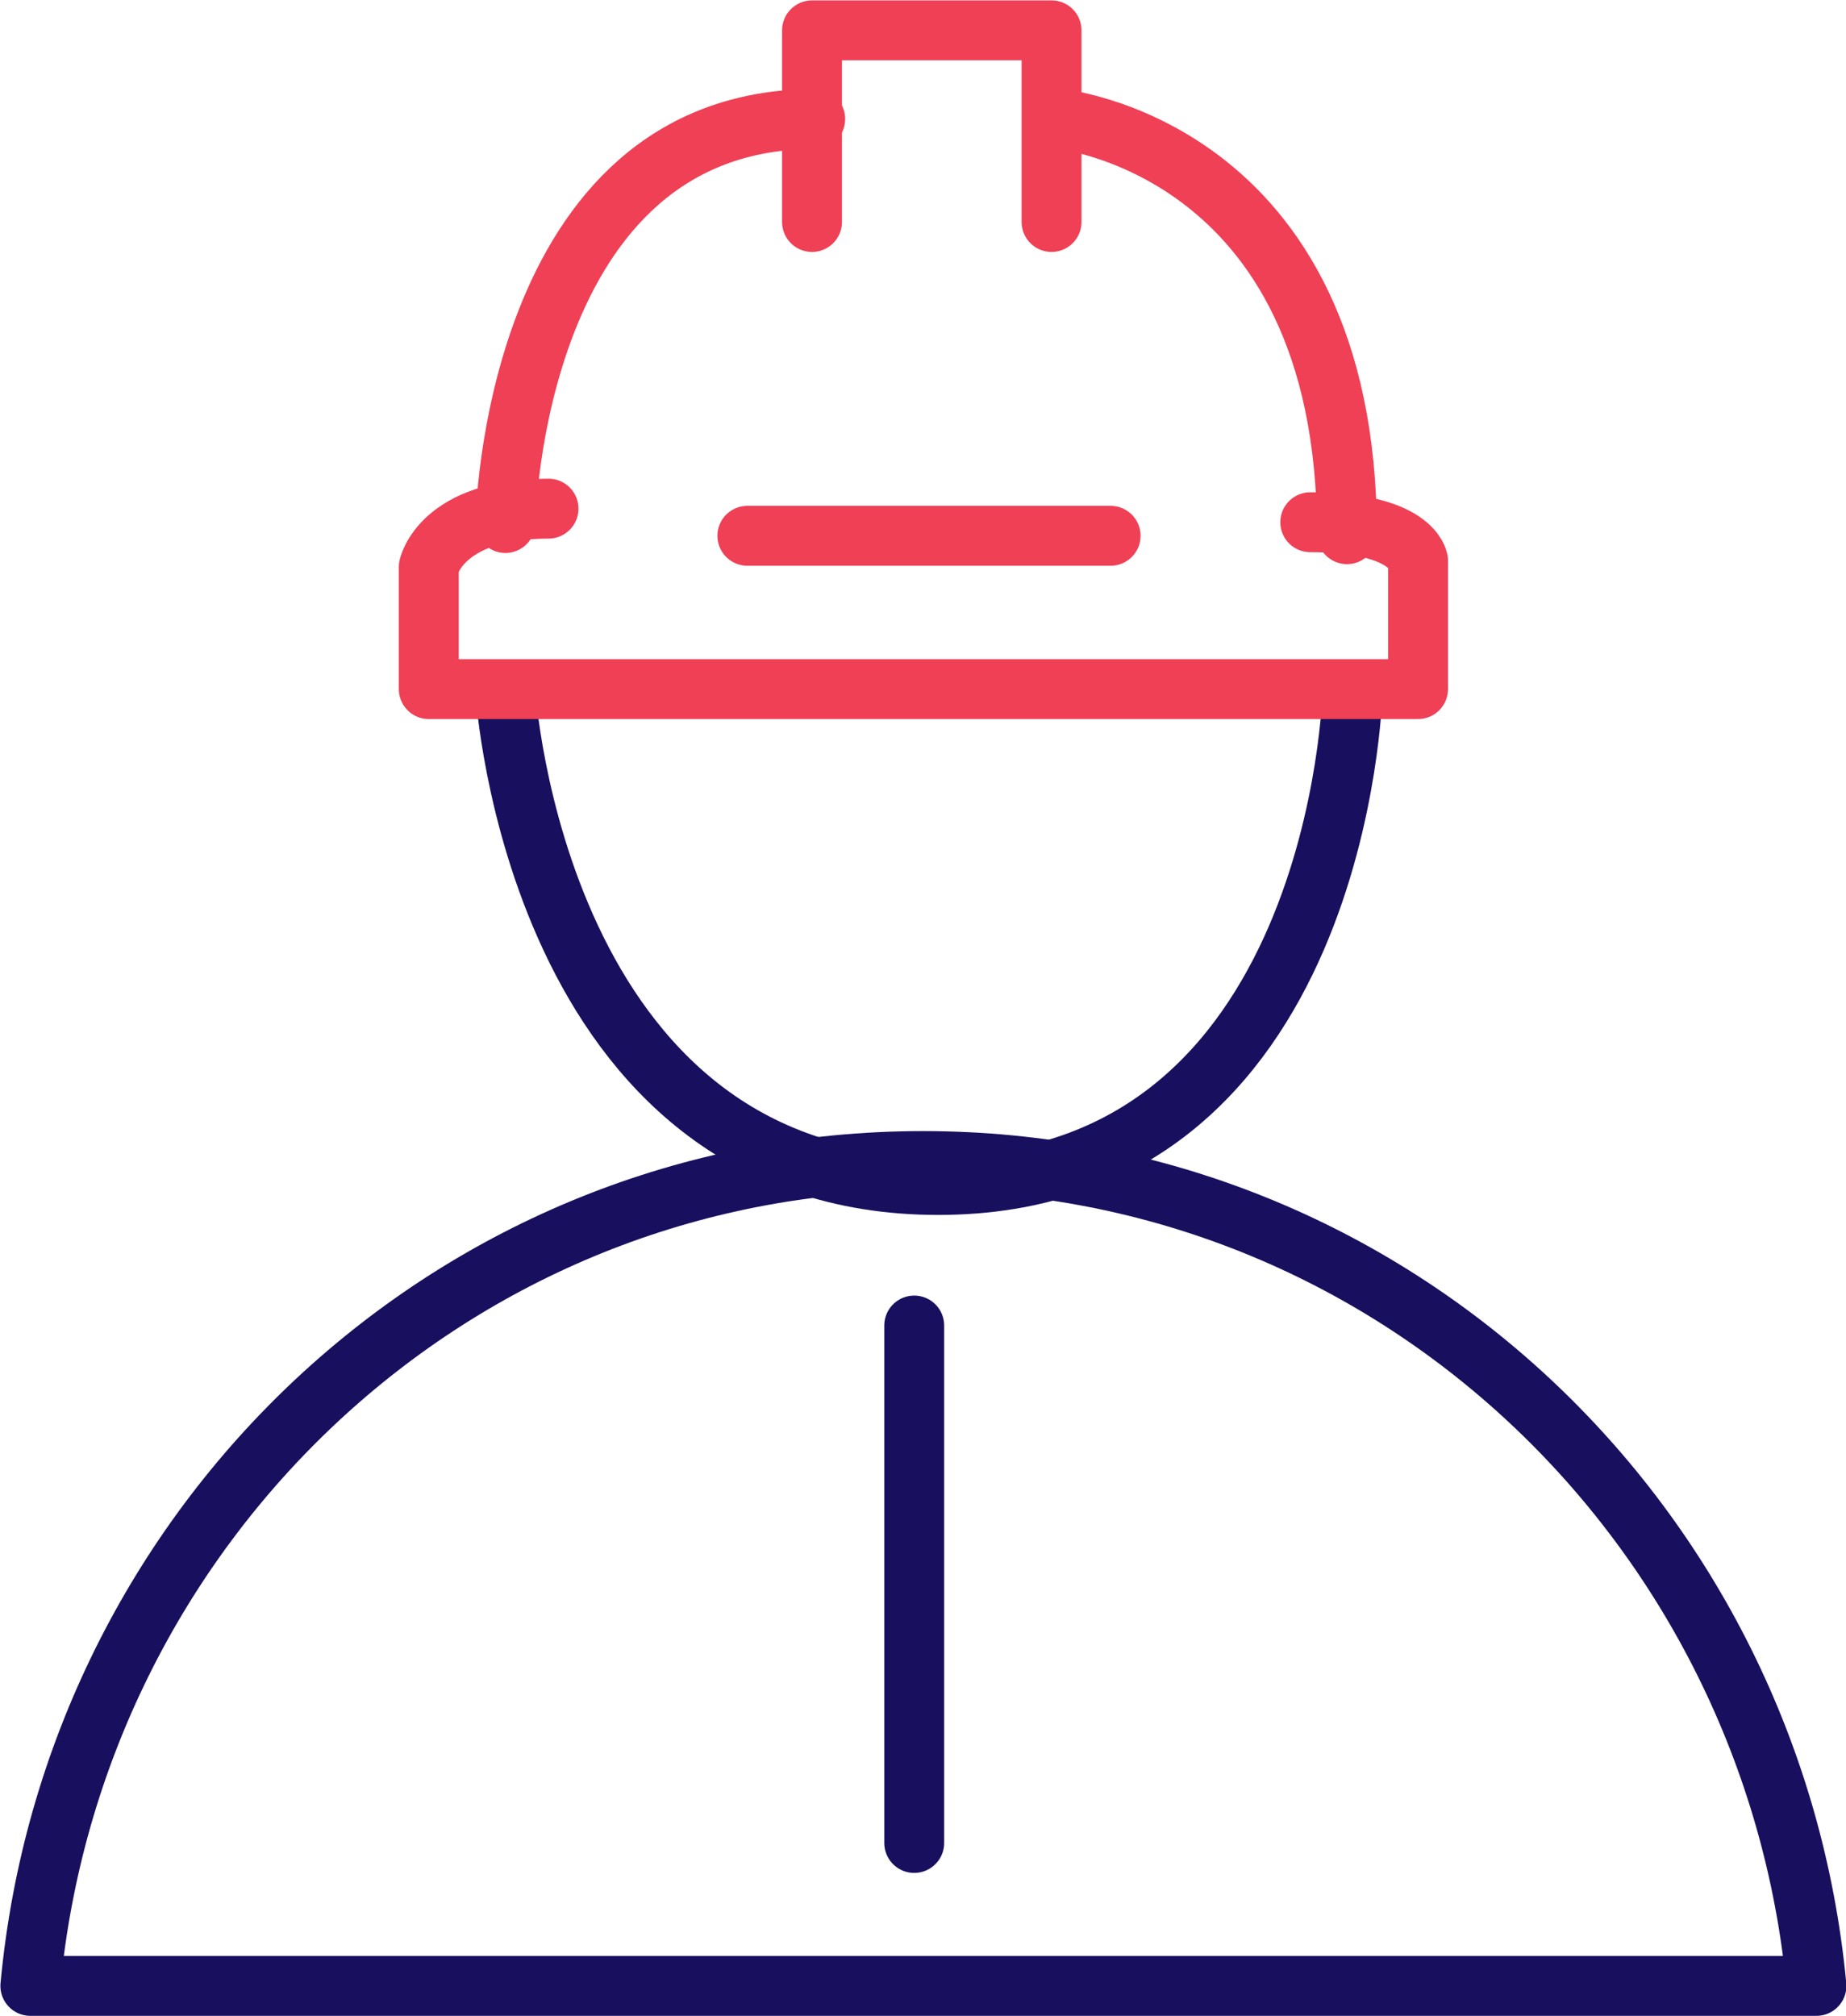
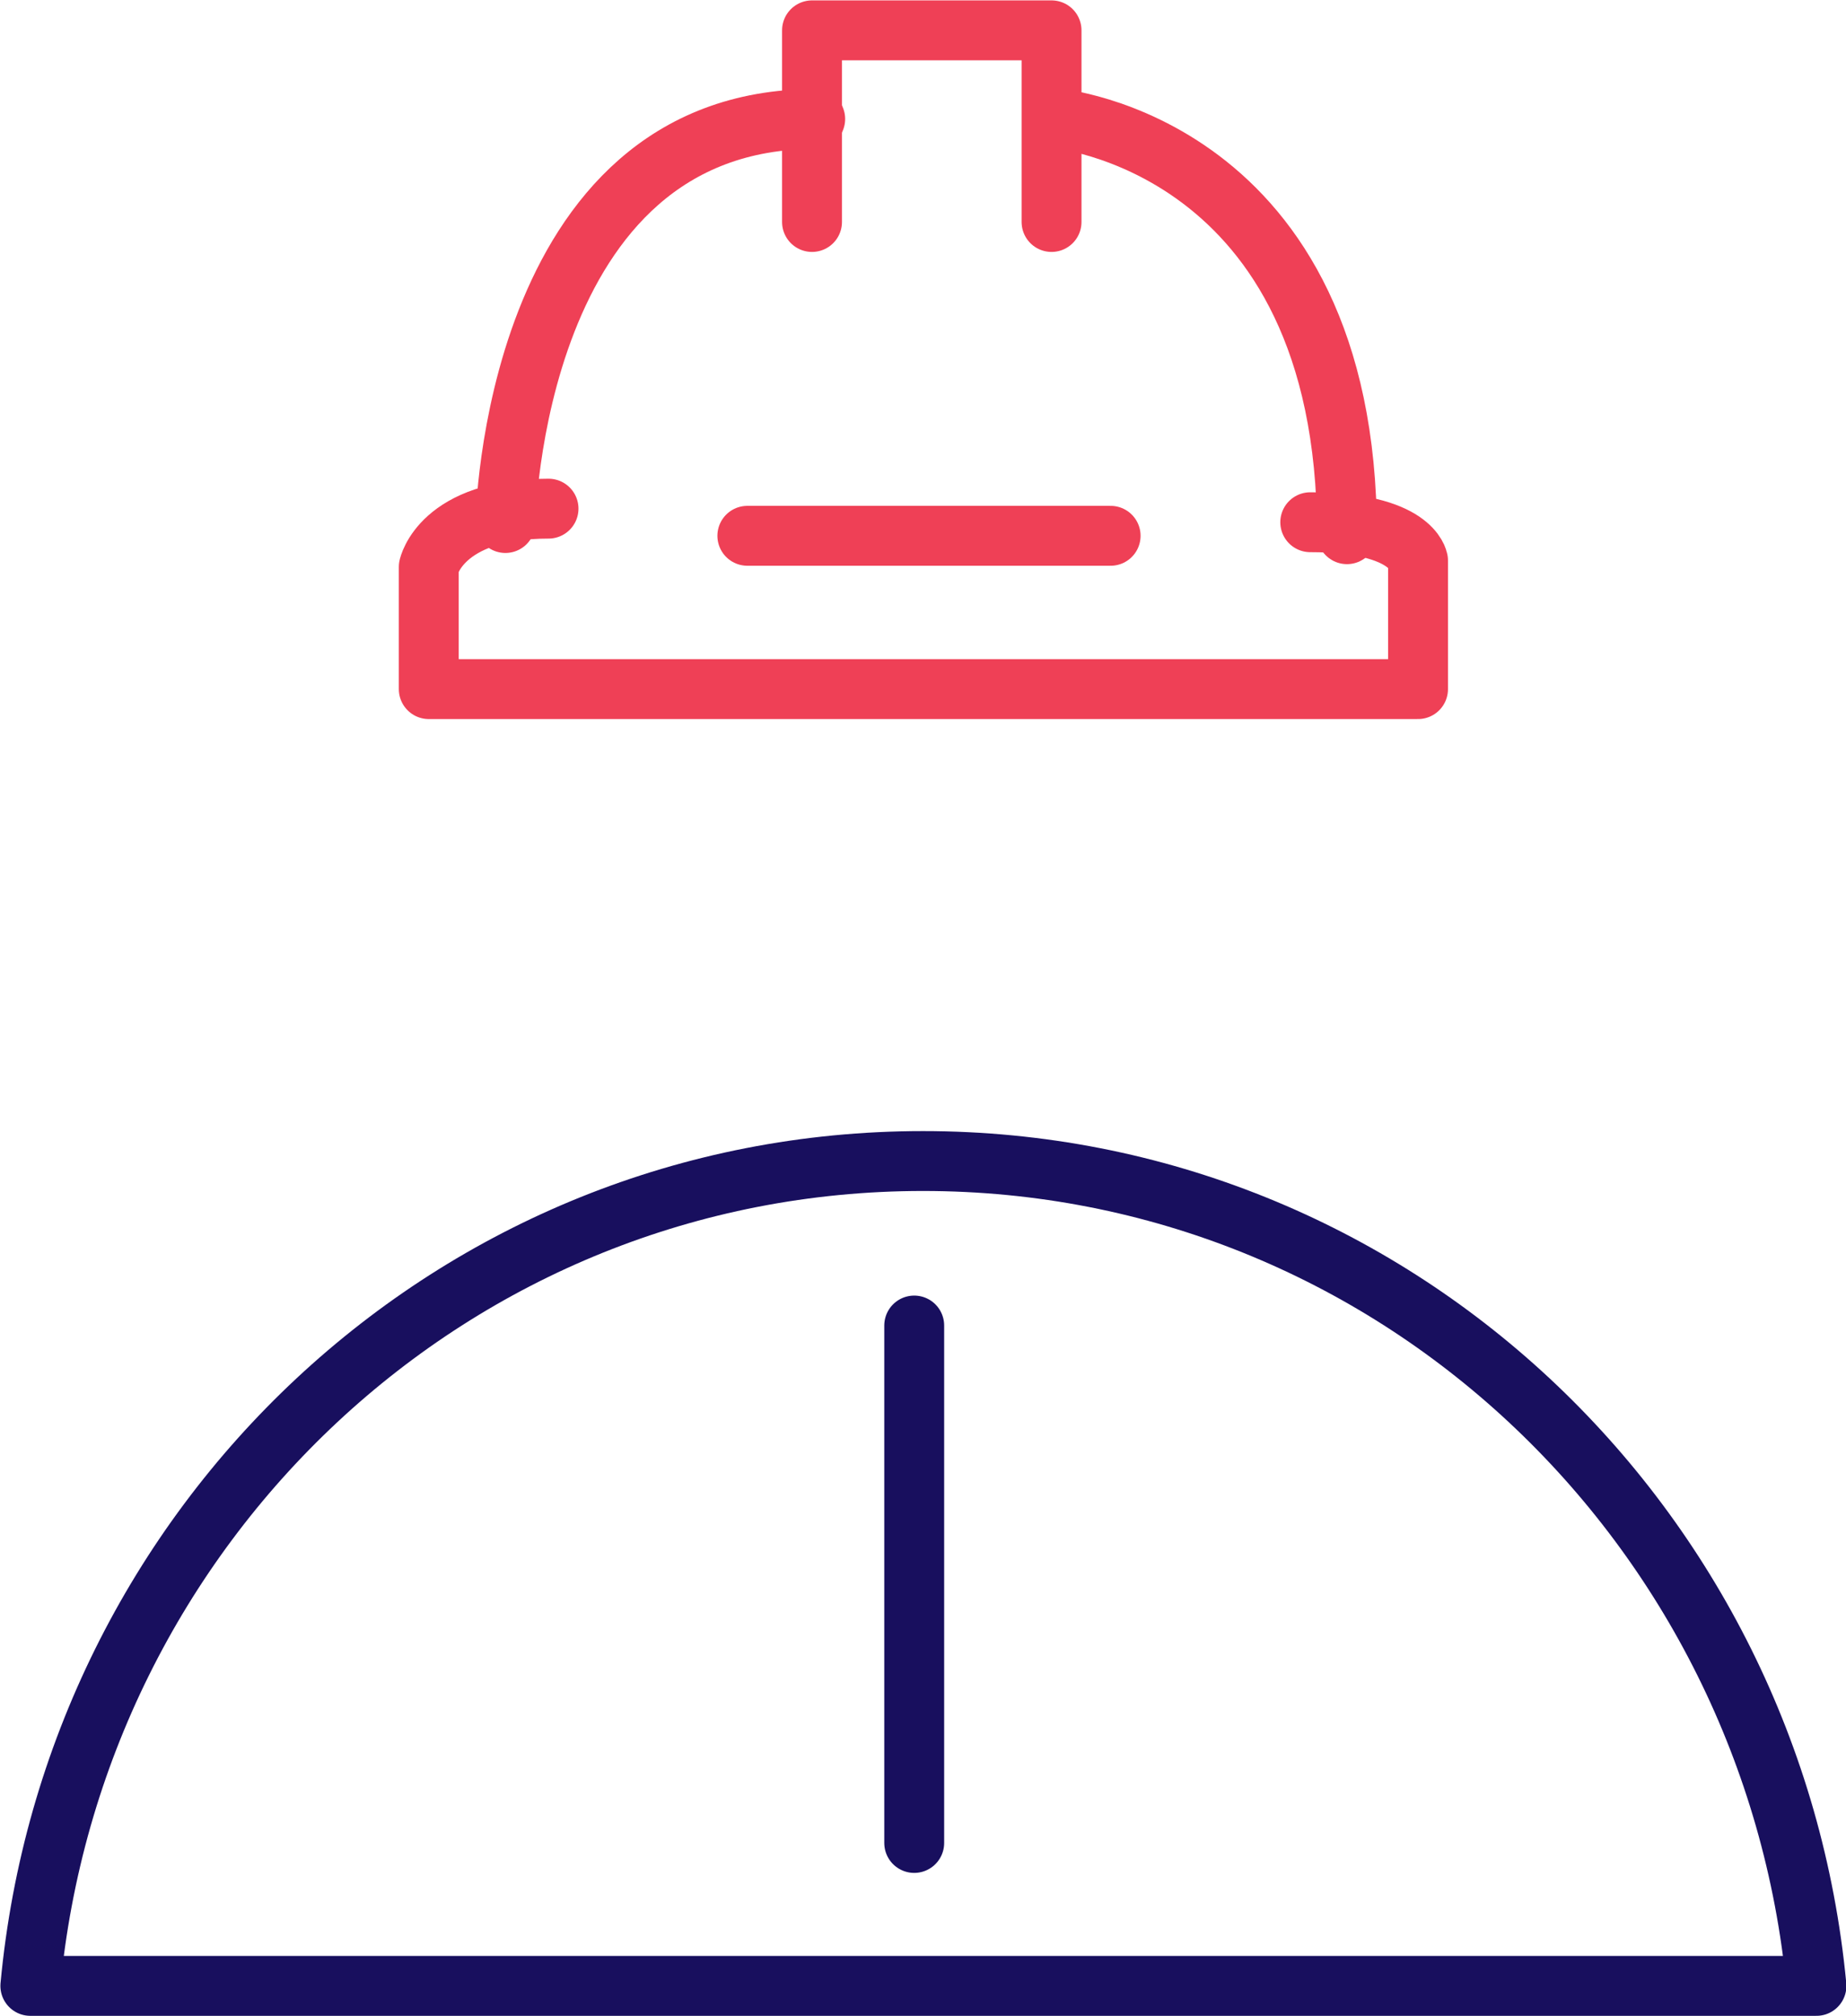
<svg xmlns="http://www.w3.org/2000/svg" id="Layer_1" data-name="Layer 1" viewBox="0 0 23.12 25.25">
  <defs>
    <style>
      .cls-1 {
        stroke: #ef4056;
      }

      .cls-1, .cls-2 {
        fill: none;
        stroke-linecap: round;
        stroke-linejoin: round;
        stroke-width: .75px;
      }

      .cls-2 {
        stroke: #180f5e;
      }
    </style>
  </defs>
  <line class="cls-2" x1="11.45" y1="23.08" x2="11.45" y2="16.6" />
-   <path class="cls-2" d="m6.33,8.66s.38,6.18,5.42,6.18,5.19-6.18,5.19-6.18" />
  <path class="cls-1" d="m6.87,6.37c-1.35,0-1.5.73-1.5.73v1.53h12.39v-1.61s-.07-.48-1.35-.48" />
  <path class="cls-1" d="m6.33,6.55s.08-5.06,3.88-5.06" />
  <path class="cls-1" d="m13.21,1.48s3.66.31,3.66,5.21" />
  <polyline class="cls-1" points="10.17 2.78 10.17 .38 13.17 .38 13.17 2.78" />
  <line class="cls-1" x1="9.36" y1="6.71" x2="13.91" y2="6.71" />
  <path class="cls-2" d="m22.75,24.87c-.55-5.78-5.31-10.33-11.19-10.33S.92,19.09.38,24.87h22.37Z" />
</svg>